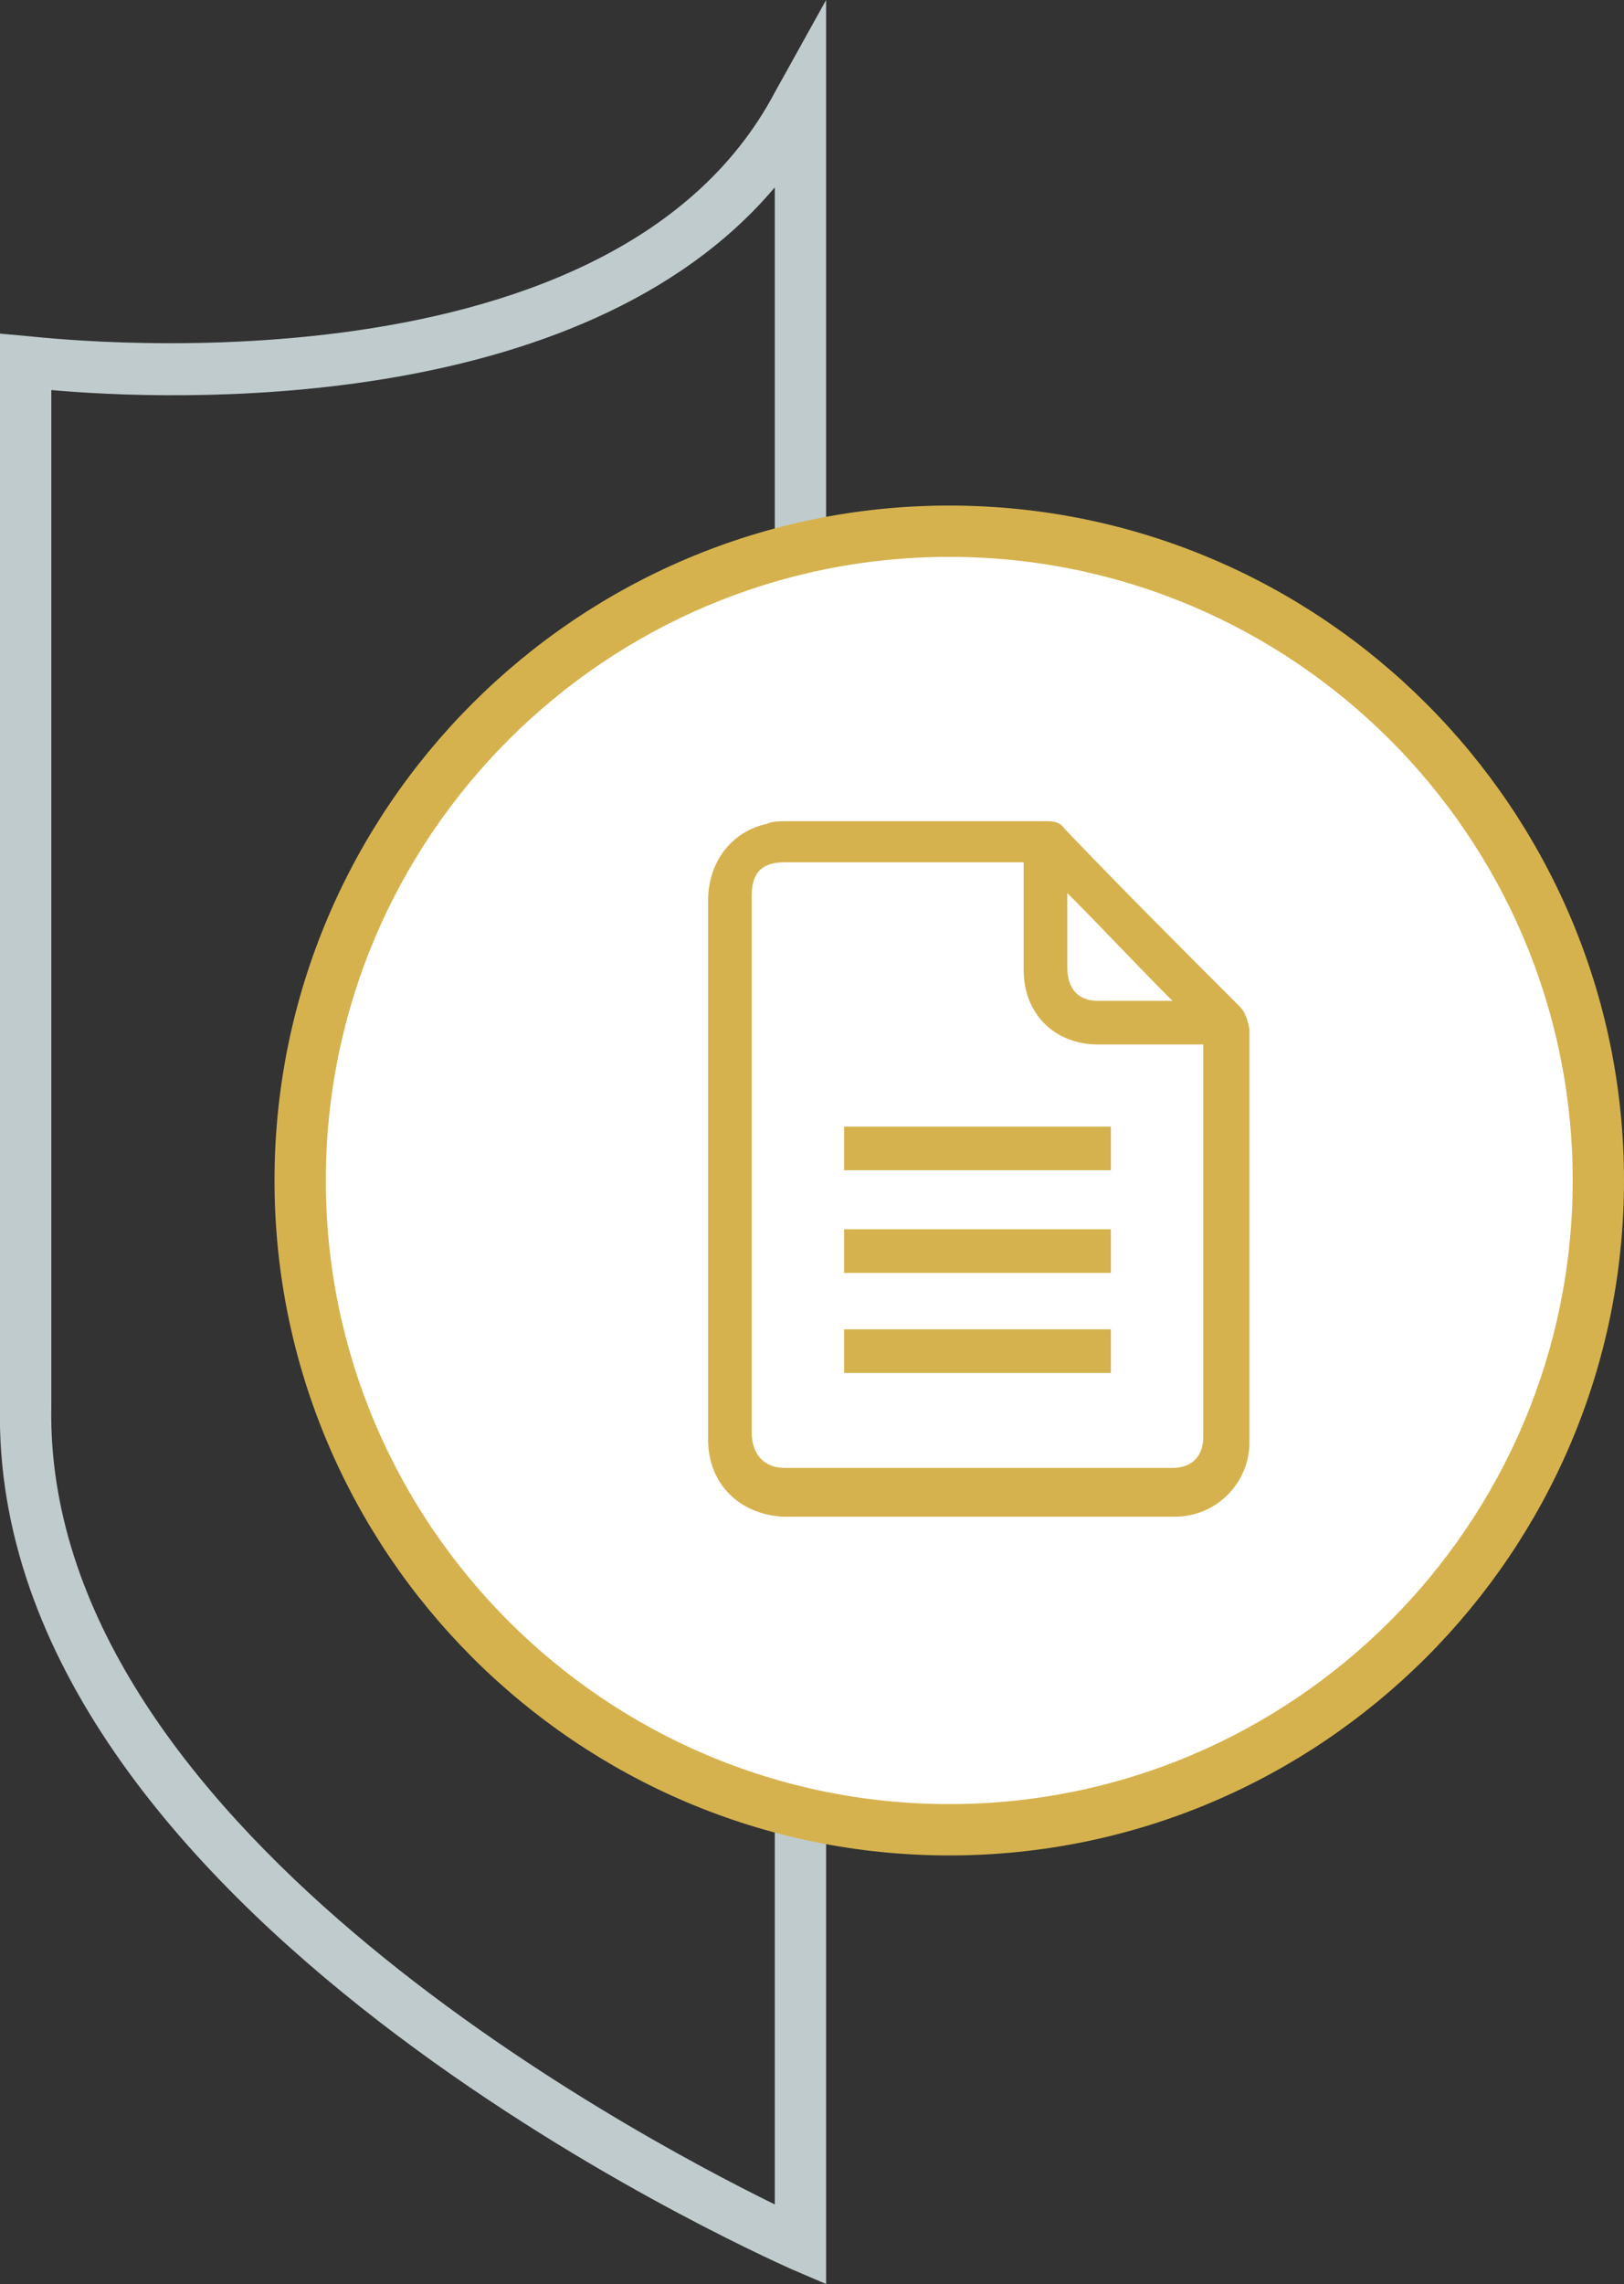
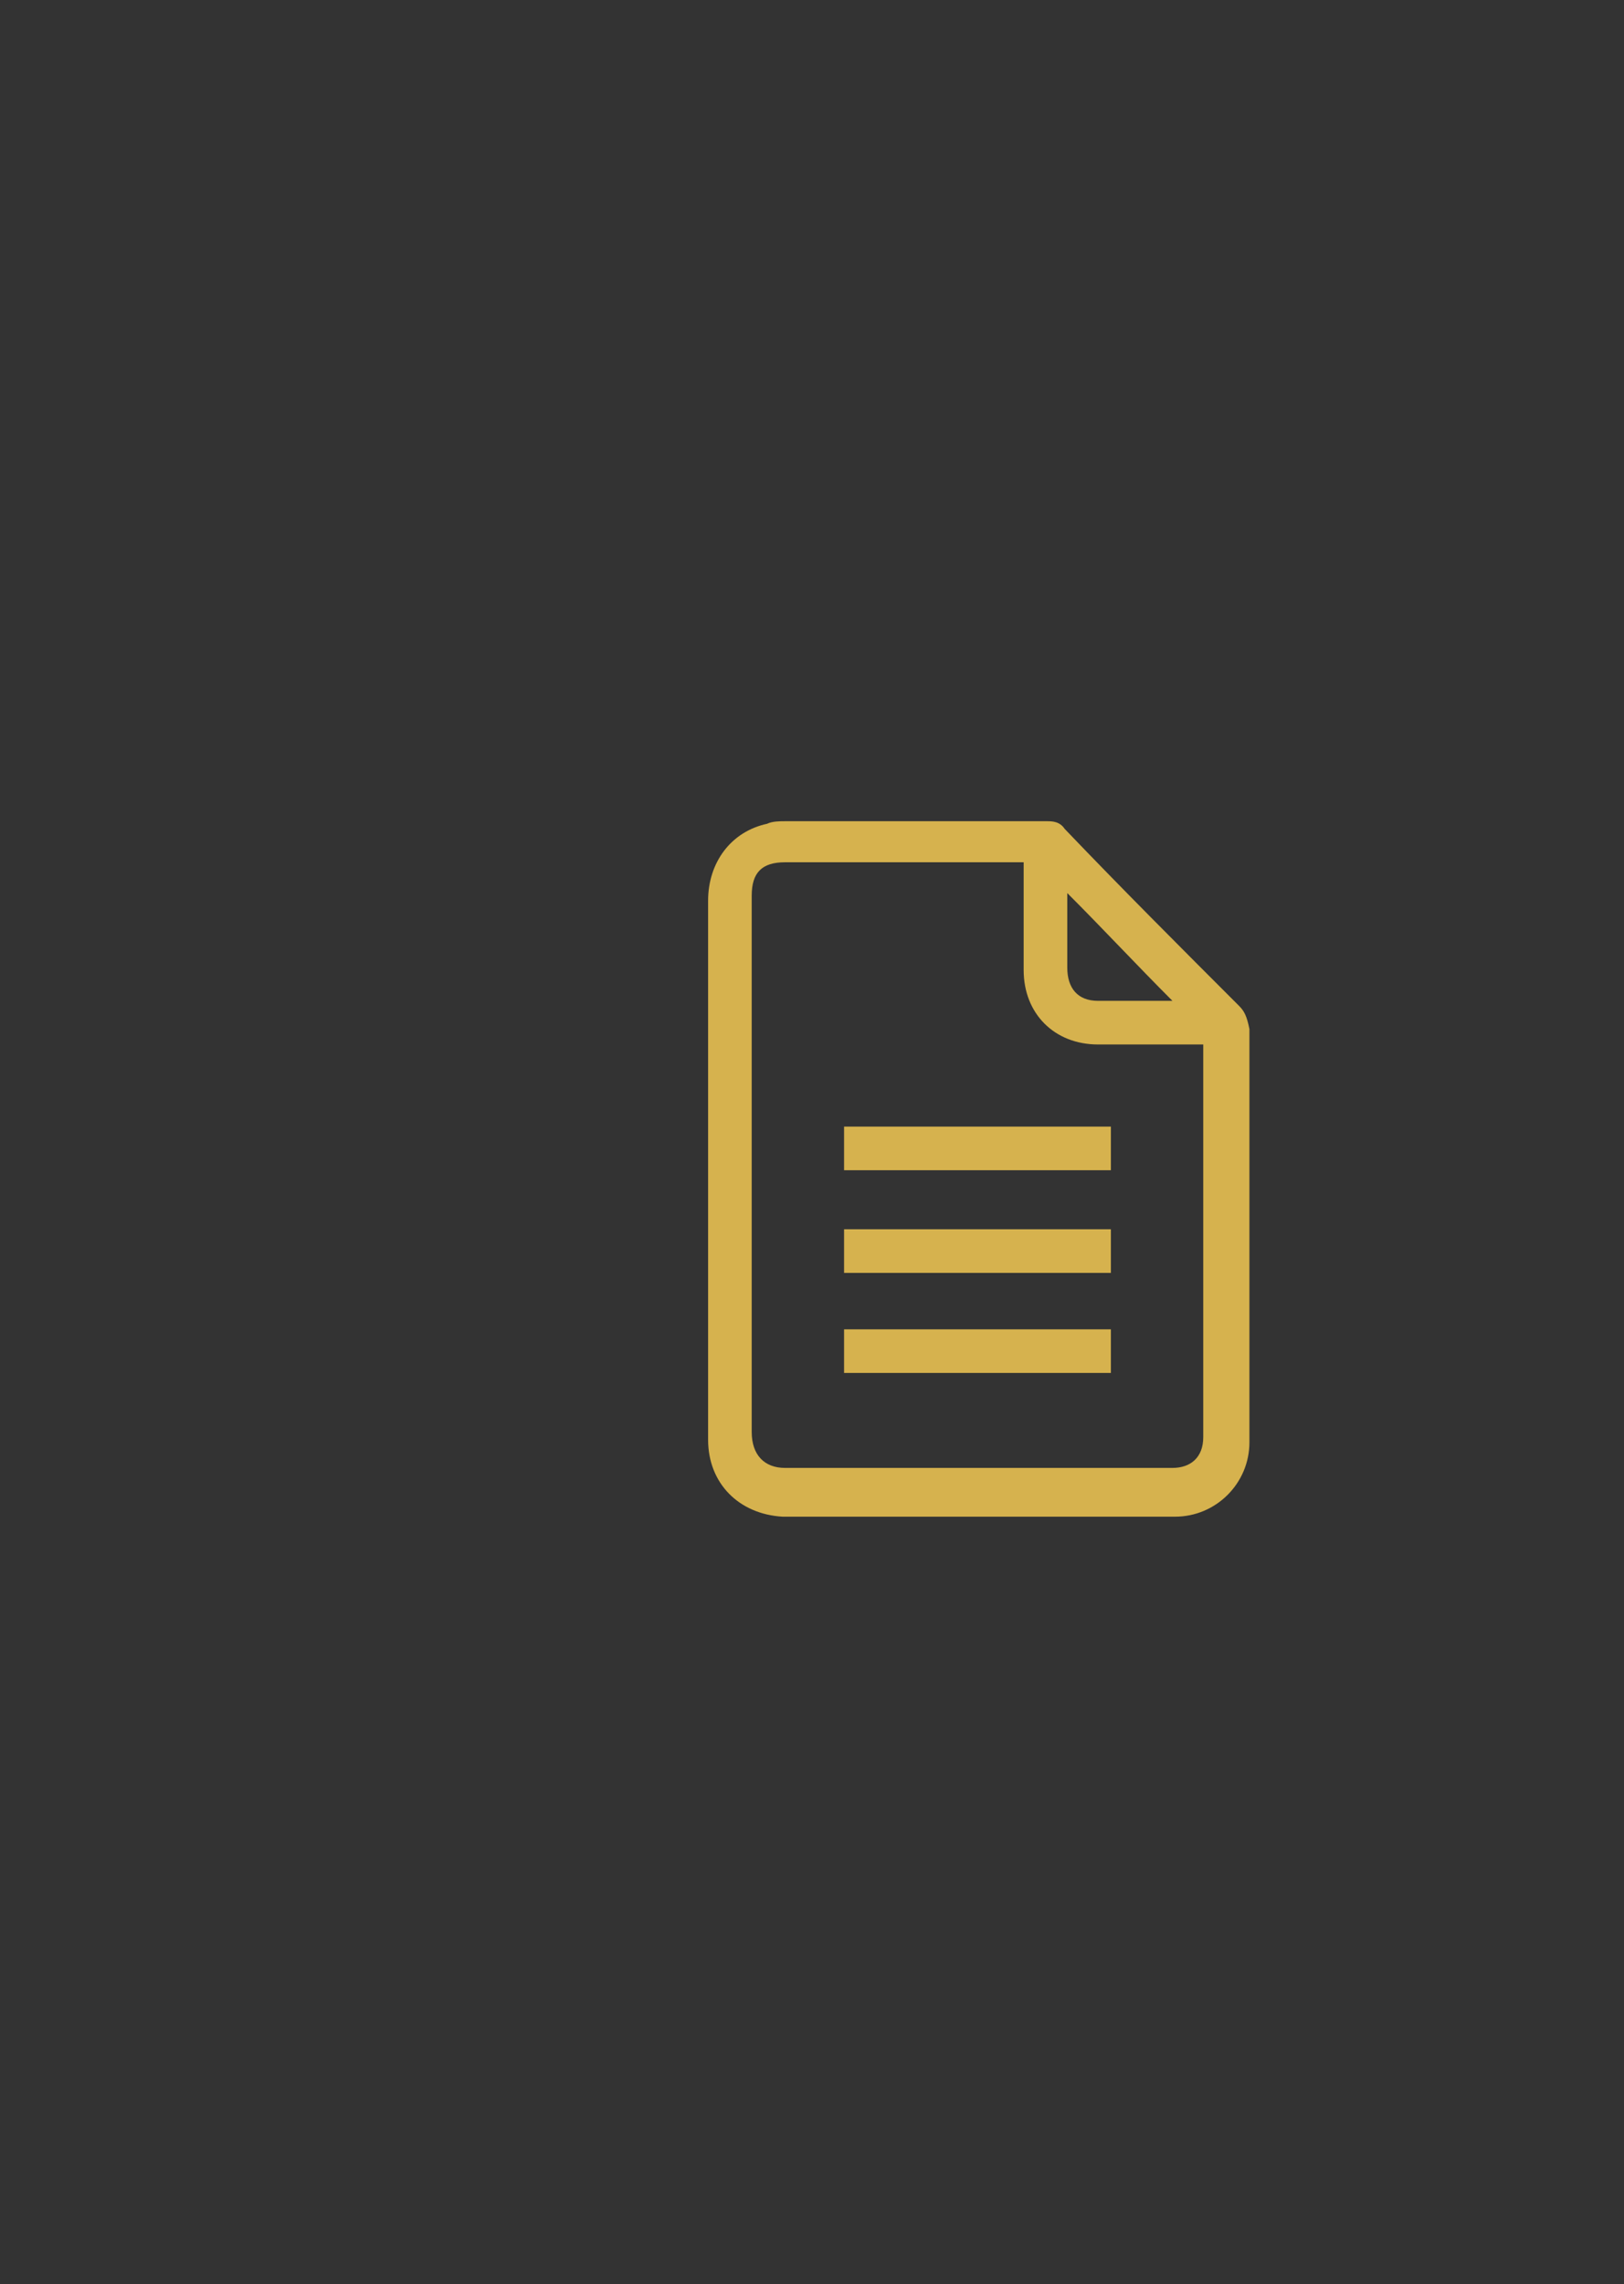
<svg xmlns="http://www.w3.org/2000/svg" version="1.1" id="Layer_1" x="0px" y="0px" viewBox="0 0 63.3 89" style="enable-background:new 0 0 63.3 89;" xml:space="preserve">
  <rect x="0" y="0" width="63.3" height="89" fill="#333333" stroke="none" />
  <style type="text/css">
	.st0{fill:#C0CBCE;}
	.st1{fill:none;stroke:#D6B24E;stroke-miterlimit:10;}
	.st2{fill:#FFFFFF;}
	.st3{fill:#D6B24E;}
</style>
  <g>
-     <path class="st0" d="M32.2,89l-1.4-0.6C29.5,87.8-0.4,74.5,0,54.8V13l1.1,0.1c0.2,0,22.6,2.8,29.1-9.5l2-3.6V89z M2,15.2v39.6   C1.7,70.9,24.3,83,30.2,85.9V7.3C22.6,16.3,6.5,15.6,2,15.2z" />
-   </g>
+     </g>
  <g>
-     <circle id="circle" class="st1" cx="37" cy="46" r="25.3" />
-   </g>
+     </g>
  <g>
    <g id="circle_1_">
-       <circle class="st2" cx="37" cy="46" r="25.3" />
-       <path class="st3" d="M37,72.3c-14.5,0-26.3-11.8-26.3-26.3S22.5,19.7,37,19.7S63.3,31.5,63.3,46S51.5,72.3,37,72.3z M37,21.7    c-13.4,0-24.3,10.9-24.3,24.3S23.6,70.3,37,70.3S61.3,59.4,61.3,46S50.4,21.7,37,21.7z" />
-     </g>
+       </g>
  </g>
  <g>
    <g>
      <path class="st3" d="M48.3,39.2c-2.3-2.3-4.6-4.6-6.8-6.9C41.3,32,41,32,40.8,32c-3.4,0-6.8,0-10.2,0c-0.2,0-0.5,0-0.7,0.1    c-1.4,0.3-2.3,1.5-2.3,3c0,3.5,0,7,0,10.5c0,0,0,0,0,0c0,3.5,0,7,0,10.5c0,1.7,1.2,2.9,2.9,3c5.1,0,10.2,0,15.3,0    c1.6,0,2.9-1.3,2.9-2.9c0-5.4,0-10.7,0-16.1C48.6,39.6,48.5,39.4,48.3,39.2z M41.6,34.8c1.4,1.4,2.7,2.8,4.1,4.2    c-0.1,0-0.2,0-0.3,0c-0.9,0-1.7,0-2.6,0c-0.8,0-1.2-0.5-1.2-1.3c0-0.9,0-1.8,0-2.7C41.6,35,41.6,35,41.6,34.8z M45.7,57.2    c-1.5,0-2.9,0-4.4,0c-3.6,0-7.1,0-10.7,0c-0.8,0-1.3-0.5-1.3-1.4c0-7,0-13.9,0-20.9c0-0.9,0.4-1.3,1.3-1.3c3,0,6,0,9,0    c0.1,0,0.2,0,0.3,0c0,0.1,0,0.2,0,0.3c0,1.3,0,2.6,0,3.9c0,1.7,1.2,2.9,2.9,2.9c1.2,0,2.5,0,3.7,0c0.1,0,0.2,0,0.4,0    c0,0.2,0,0.4,0,0.6c0,4.9,0,9.8,0,14.7C46.9,56.8,46.4,57.2,45.7,57.2z M32.9,45.6c3.5,0,6.9,0,10.4,0c0-0.6,0-1.1,0-1.7    c-3.5,0-6.9,0-10.4,0C32.9,44.5,32.9,45.1,32.9,45.6z M32.9,47.9c0,0.6,0,1.1,0,1.7c3.5,0,6.9,0,10.4,0c0-0.6,0-1.1,0-1.7    C39.8,47.9,36.4,47.9,32.9,47.9z M32.9,53.5c3.5,0,6.9,0,10.4,0c0-0.6,0-1.1,0-1.7c-3.5,0-6.9,0-10.4,0    C32.9,52.3,32.9,52.9,32.9,53.5z" />
    </g>
  </g>
</svg>